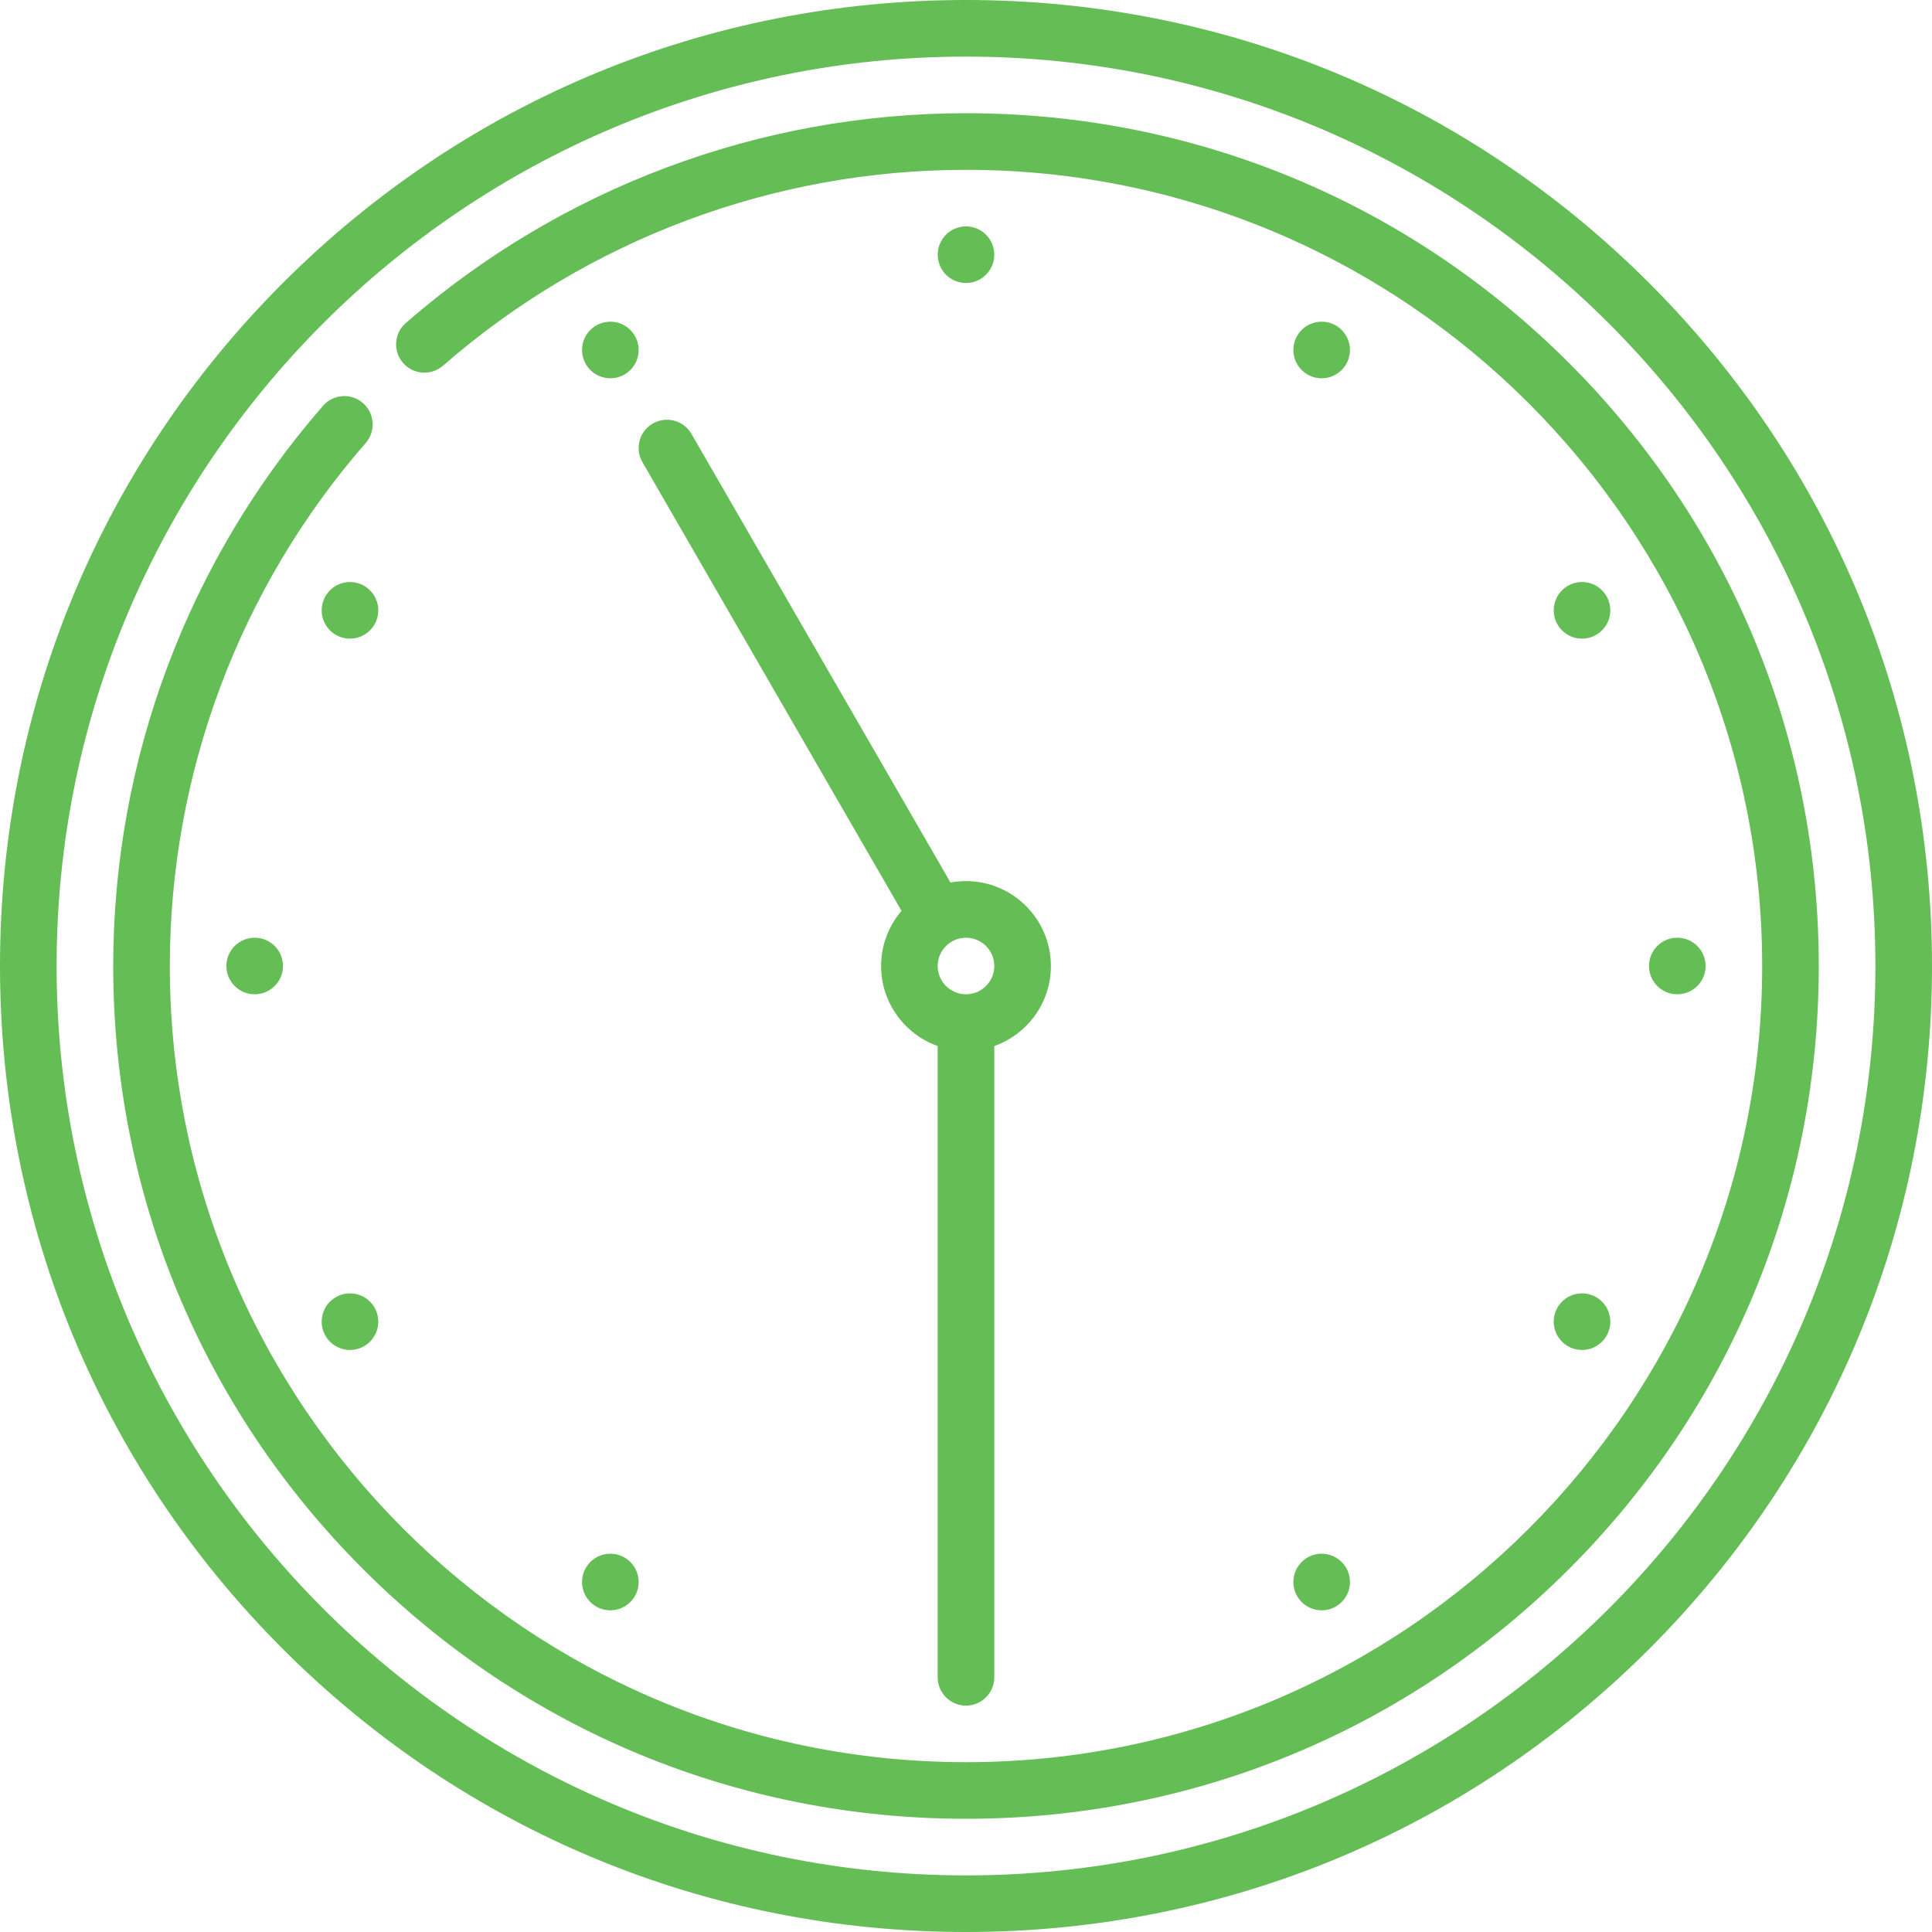
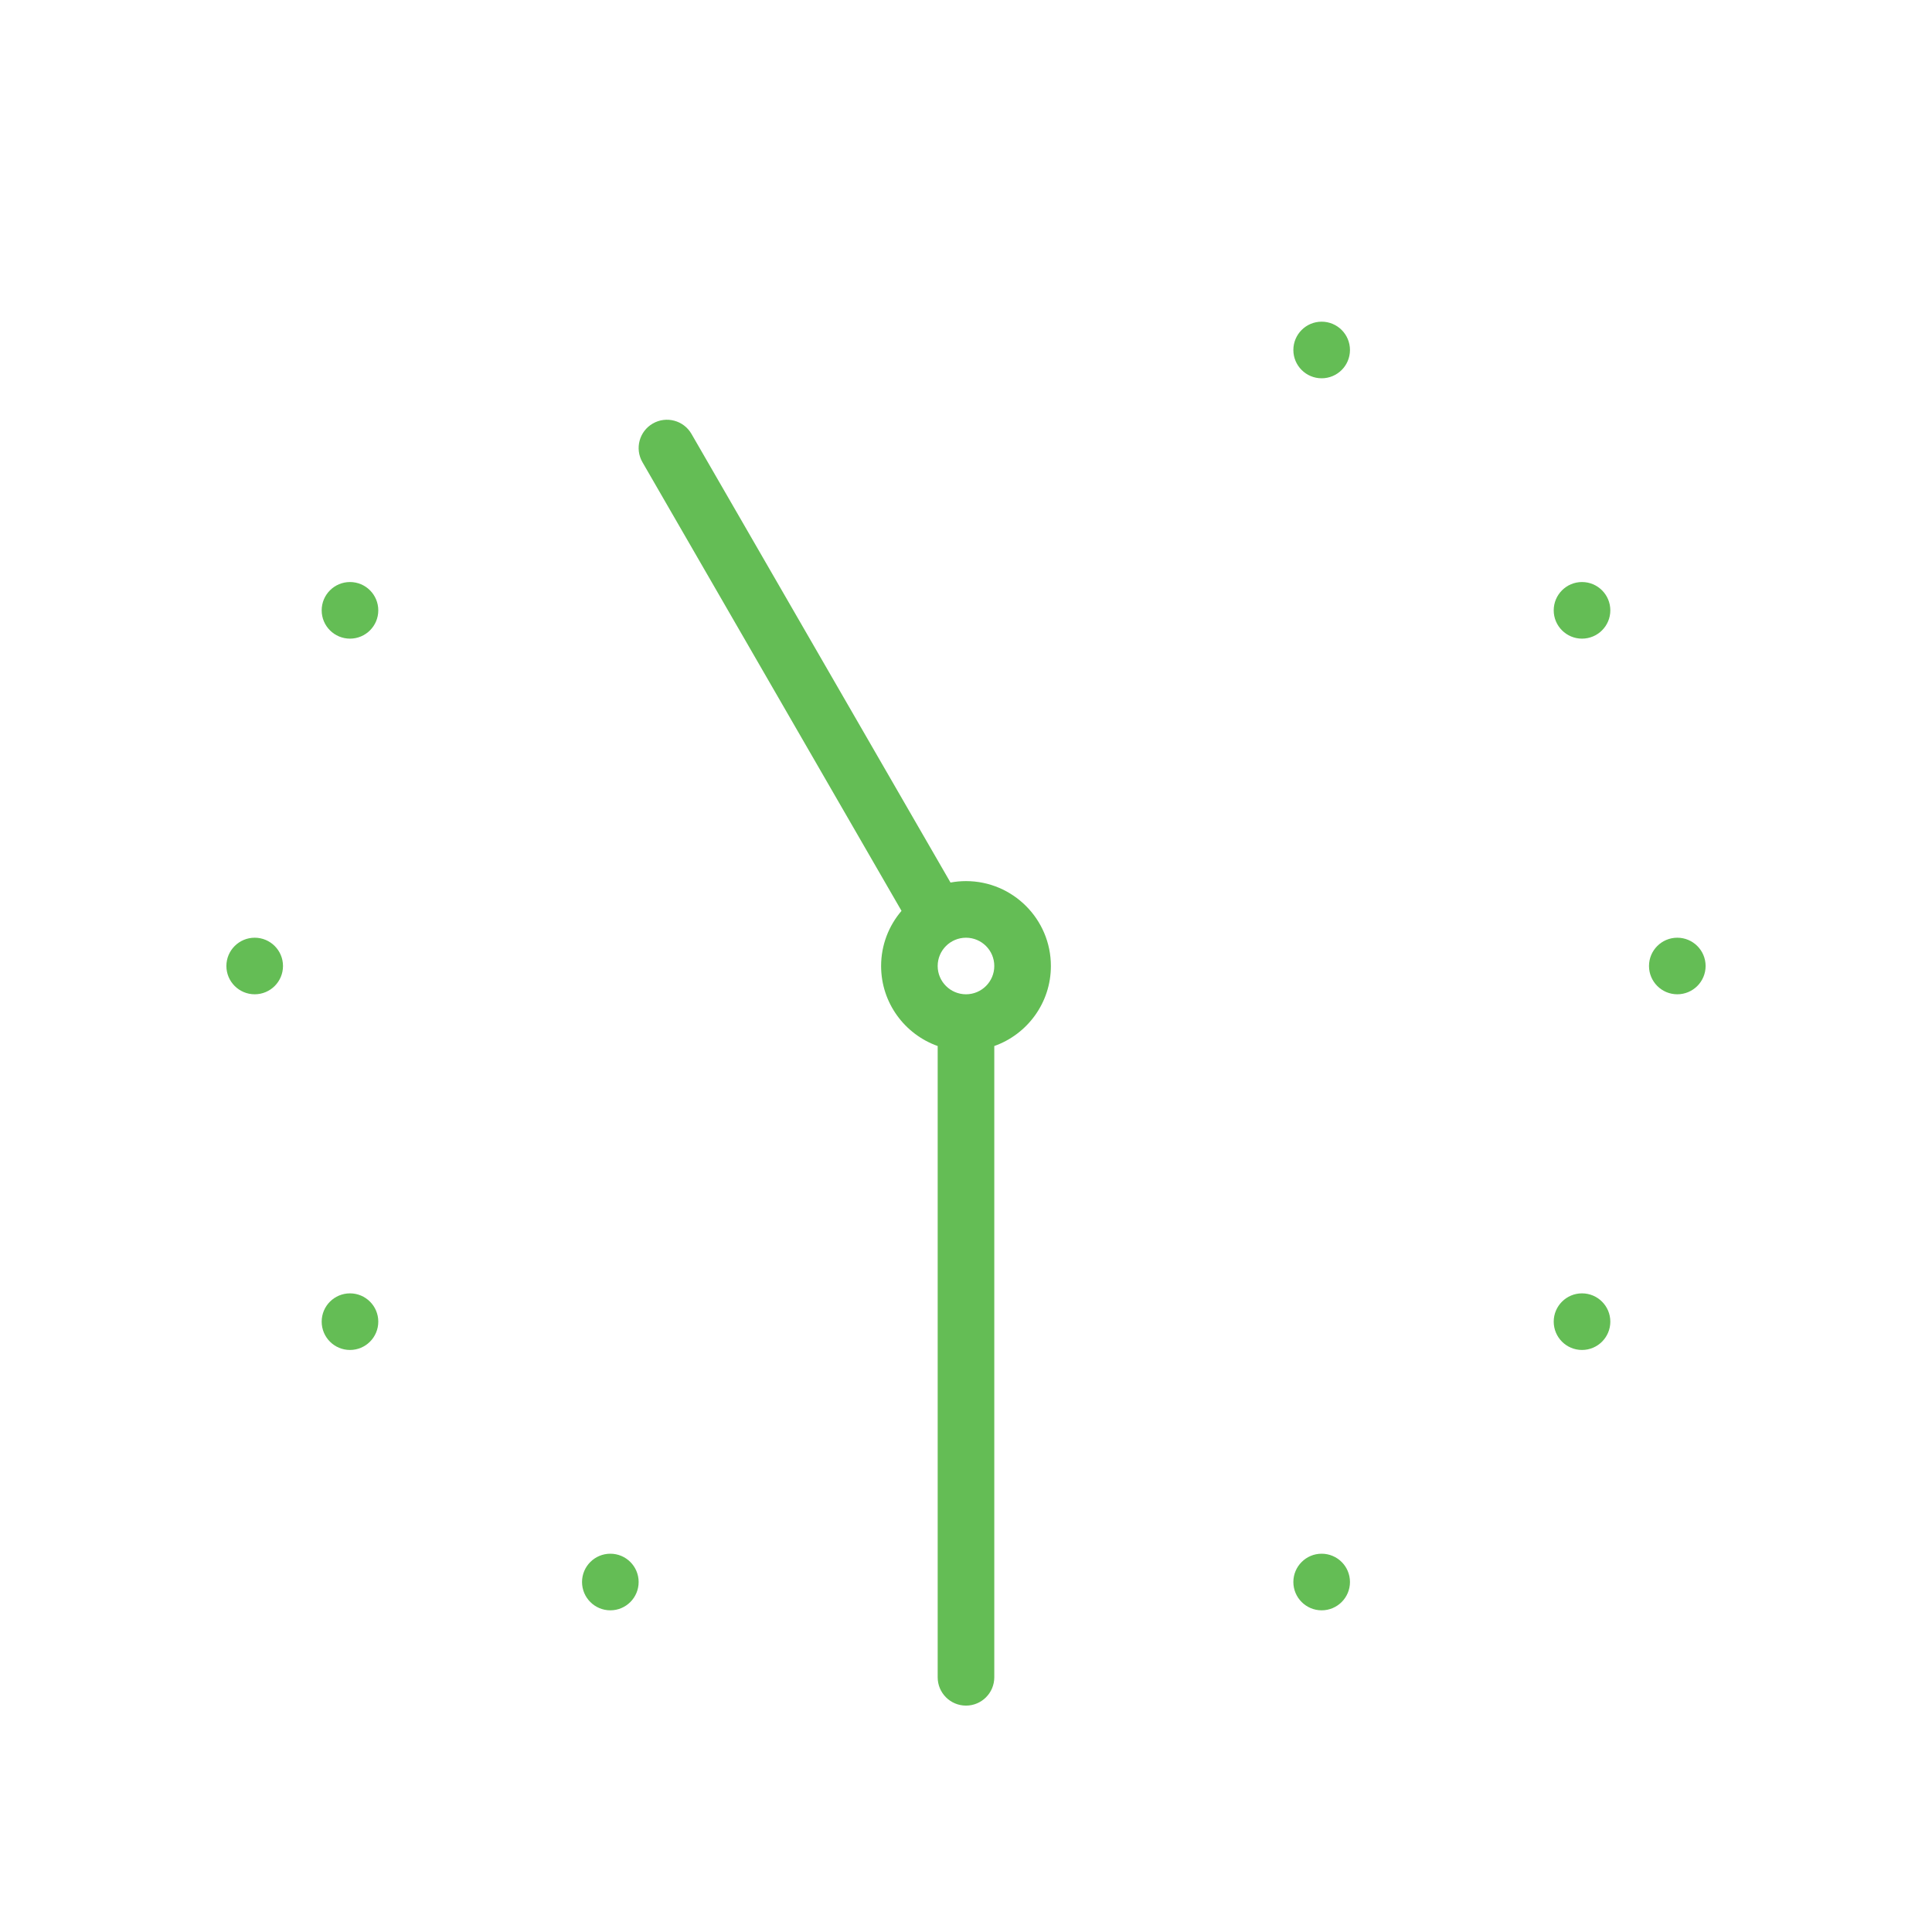
<svg xmlns="http://www.w3.org/2000/svg" width="50" height="50" viewBox="0 0 50 50" fill="none">
  <path d="M25 22.803C24.863 22.803 24.729 22.816 24.599 22.84L17.895 11.229C17.693 10.879 17.245 10.759 16.894 10.961C16.544 11.163 16.424 11.611 16.626 11.961L23.331 23.573C23.002 23.958 22.803 24.456 22.803 25C22.803 25.955 23.415 26.769 24.267 27.071V43.408C24.267 43.813 24.595 44.141 25 44.141C25.404 44.141 25.732 43.813 25.732 43.408V27.071C26.585 26.769 27.197 25.955 27.197 25C27.197 23.788 26.211 22.803 25 22.803ZM25 25.732C24.596 25.732 24.267 25.404 24.267 25C24.267 24.596 24.596 24.268 25 24.268C25.404 24.268 25.732 24.596 25.732 25C25.732 25.404 25.404 25.732 25 25.732Z" fill="#64BD55" />
-   <path d="M42.678 7.322C37.956 2.6 31.678 0 25 0C18.322 0 12.044 2.6 7.322 7.322C2.6 12.044 0 18.322 0 25C0 31.678 2.6 37.956 7.322 42.678C12.044 47.4 18.322 50 25 50C31.678 50 37.956 47.4 42.678 42.678C47.4 37.956 50 31.678 50 25C50 18.322 47.4 12.044 42.678 7.322ZM25 48.535C12.023 48.535 1.465 37.977 1.465 25C1.465 12.023 12.023 1.465 25 1.465C37.977 1.465 48.535 12.023 48.535 25C48.535 37.977 37.977 48.535 25 48.535Z" fill="#64BD55" />
-   <path d="M25 7.324C25.404 7.324 25.732 6.996 25.732 6.592C25.732 6.187 25.404 5.859 25 5.859C24.596 5.859 24.268 6.187 24.268 6.592C24.268 6.996 24.596 7.324 25 7.324Z" fill="#64BD55" />
-   <path d="M15.796 9.79C16.2 9.79 16.528 9.462 16.528 9.058C16.528 8.653 16.2 8.325 15.796 8.325C15.391 8.325 15.063 8.653 15.063 9.058C15.063 9.462 15.391 9.79 15.796 9.79Z" fill="#64BD55" />
  <path d="M9.058 16.528C9.462 16.528 9.79 16.2 9.79 15.796C9.79 15.391 9.462 15.063 9.058 15.063C8.653 15.063 8.325 15.391 8.325 15.796C8.325 16.2 8.653 16.528 9.058 16.528Z" fill="#64BD55" />
  <path d="M6.592 25.732C6.996 25.732 7.324 25.404 7.324 25C7.324 24.596 6.996 24.268 6.592 24.268C6.187 24.268 5.859 24.596 5.859 25C5.859 25.404 6.187 25.732 6.592 25.732Z" fill="#64BD55" />
  <path d="M9.058 34.937C9.462 34.937 9.79 34.609 9.79 34.204C9.79 33.8 9.462 33.472 9.058 33.472C8.653 33.472 8.325 33.8 8.325 34.204C8.325 34.609 8.653 34.937 9.058 34.937Z" fill="#64BD55" />
  <path d="M15.796 41.675C16.2 41.675 16.528 41.347 16.528 40.942C16.528 40.538 16.2 40.21 15.796 40.21C15.391 40.21 15.063 40.538 15.063 40.942C15.063 41.347 15.391 41.675 15.796 41.675Z" fill="#64BD55" />
  <path d="M34.204 41.675C34.609 41.675 34.937 41.347 34.937 40.942C34.937 40.538 34.609 40.21 34.204 40.21C33.8 40.21 33.472 40.538 33.472 40.942C33.472 41.347 33.8 41.675 34.204 41.675Z" fill="#64BD55" />
  <path d="M40.942 34.937C41.347 34.937 41.675 34.609 41.675 34.204C41.675 33.8 41.347 33.472 40.942 33.472C40.538 33.472 40.21 33.8 40.21 34.204C40.21 34.609 40.538 34.937 40.942 34.937Z" fill="#64BD55" />
  <path d="M43.408 25.732C43.813 25.732 44.141 25.404 44.141 25C44.141 24.596 43.813 24.268 43.408 24.268C43.004 24.268 42.676 24.596 42.676 25C42.676 25.404 43.004 25.732 43.408 25.732Z" fill="#64BD55" />
  <path d="M40.942 16.528C41.347 16.528 41.675 16.2 41.675 15.796C41.675 15.391 41.347 15.063 40.942 15.063C40.538 15.063 40.21 15.391 40.21 15.796C40.21 16.2 40.538 16.528 40.942 16.528Z" fill="#64BD55" />
  <path d="M34.204 9.79C34.609 9.79 34.937 9.462 34.937 9.058C34.937 8.653 34.609 8.325 34.204 8.325C33.8 8.325 33.472 8.653 33.472 9.058C33.472 9.462 33.8 9.79 34.204 9.79Z" fill="#64BD55" />
-   <path d="M40.606 9.394C36.438 5.225 30.895 2.93 25 2.93C19.667 2.93 14.518 4.858 10.502 8.36C10.197 8.626 10.166 9.088 10.431 9.393C10.697 9.698 11.16 9.73 11.465 9.464C15.214 6.195 20.021 4.395 25 4.395C36.362 4.395 45.605 13.638 45.605 25C45.605 36.362 36.362 45.605 25 45.605C13.638 45.605 4.395 36.362 4.395 25C4.395 20.021 6.195 15.214 9.464 11.465C9.73 11.16 9.698 10.697 9.393 10.431C9.088 10.165 8.626 10.197 8.36 10.502C4.858 14.518 2.93 19.667 2.93 25C2.93 30.895 5.225 36.438 9.394 40.606C13.562 44.775 19.105 47.07 25 47.07C30.895 47.07 36.438 44.775 40.606 40.606C44.775 36.438 47.07 30.895 47.07 25C47.07 19.105 44.775 13.562 40.606 9.394Z" fill="#64BD55" />
</svg>